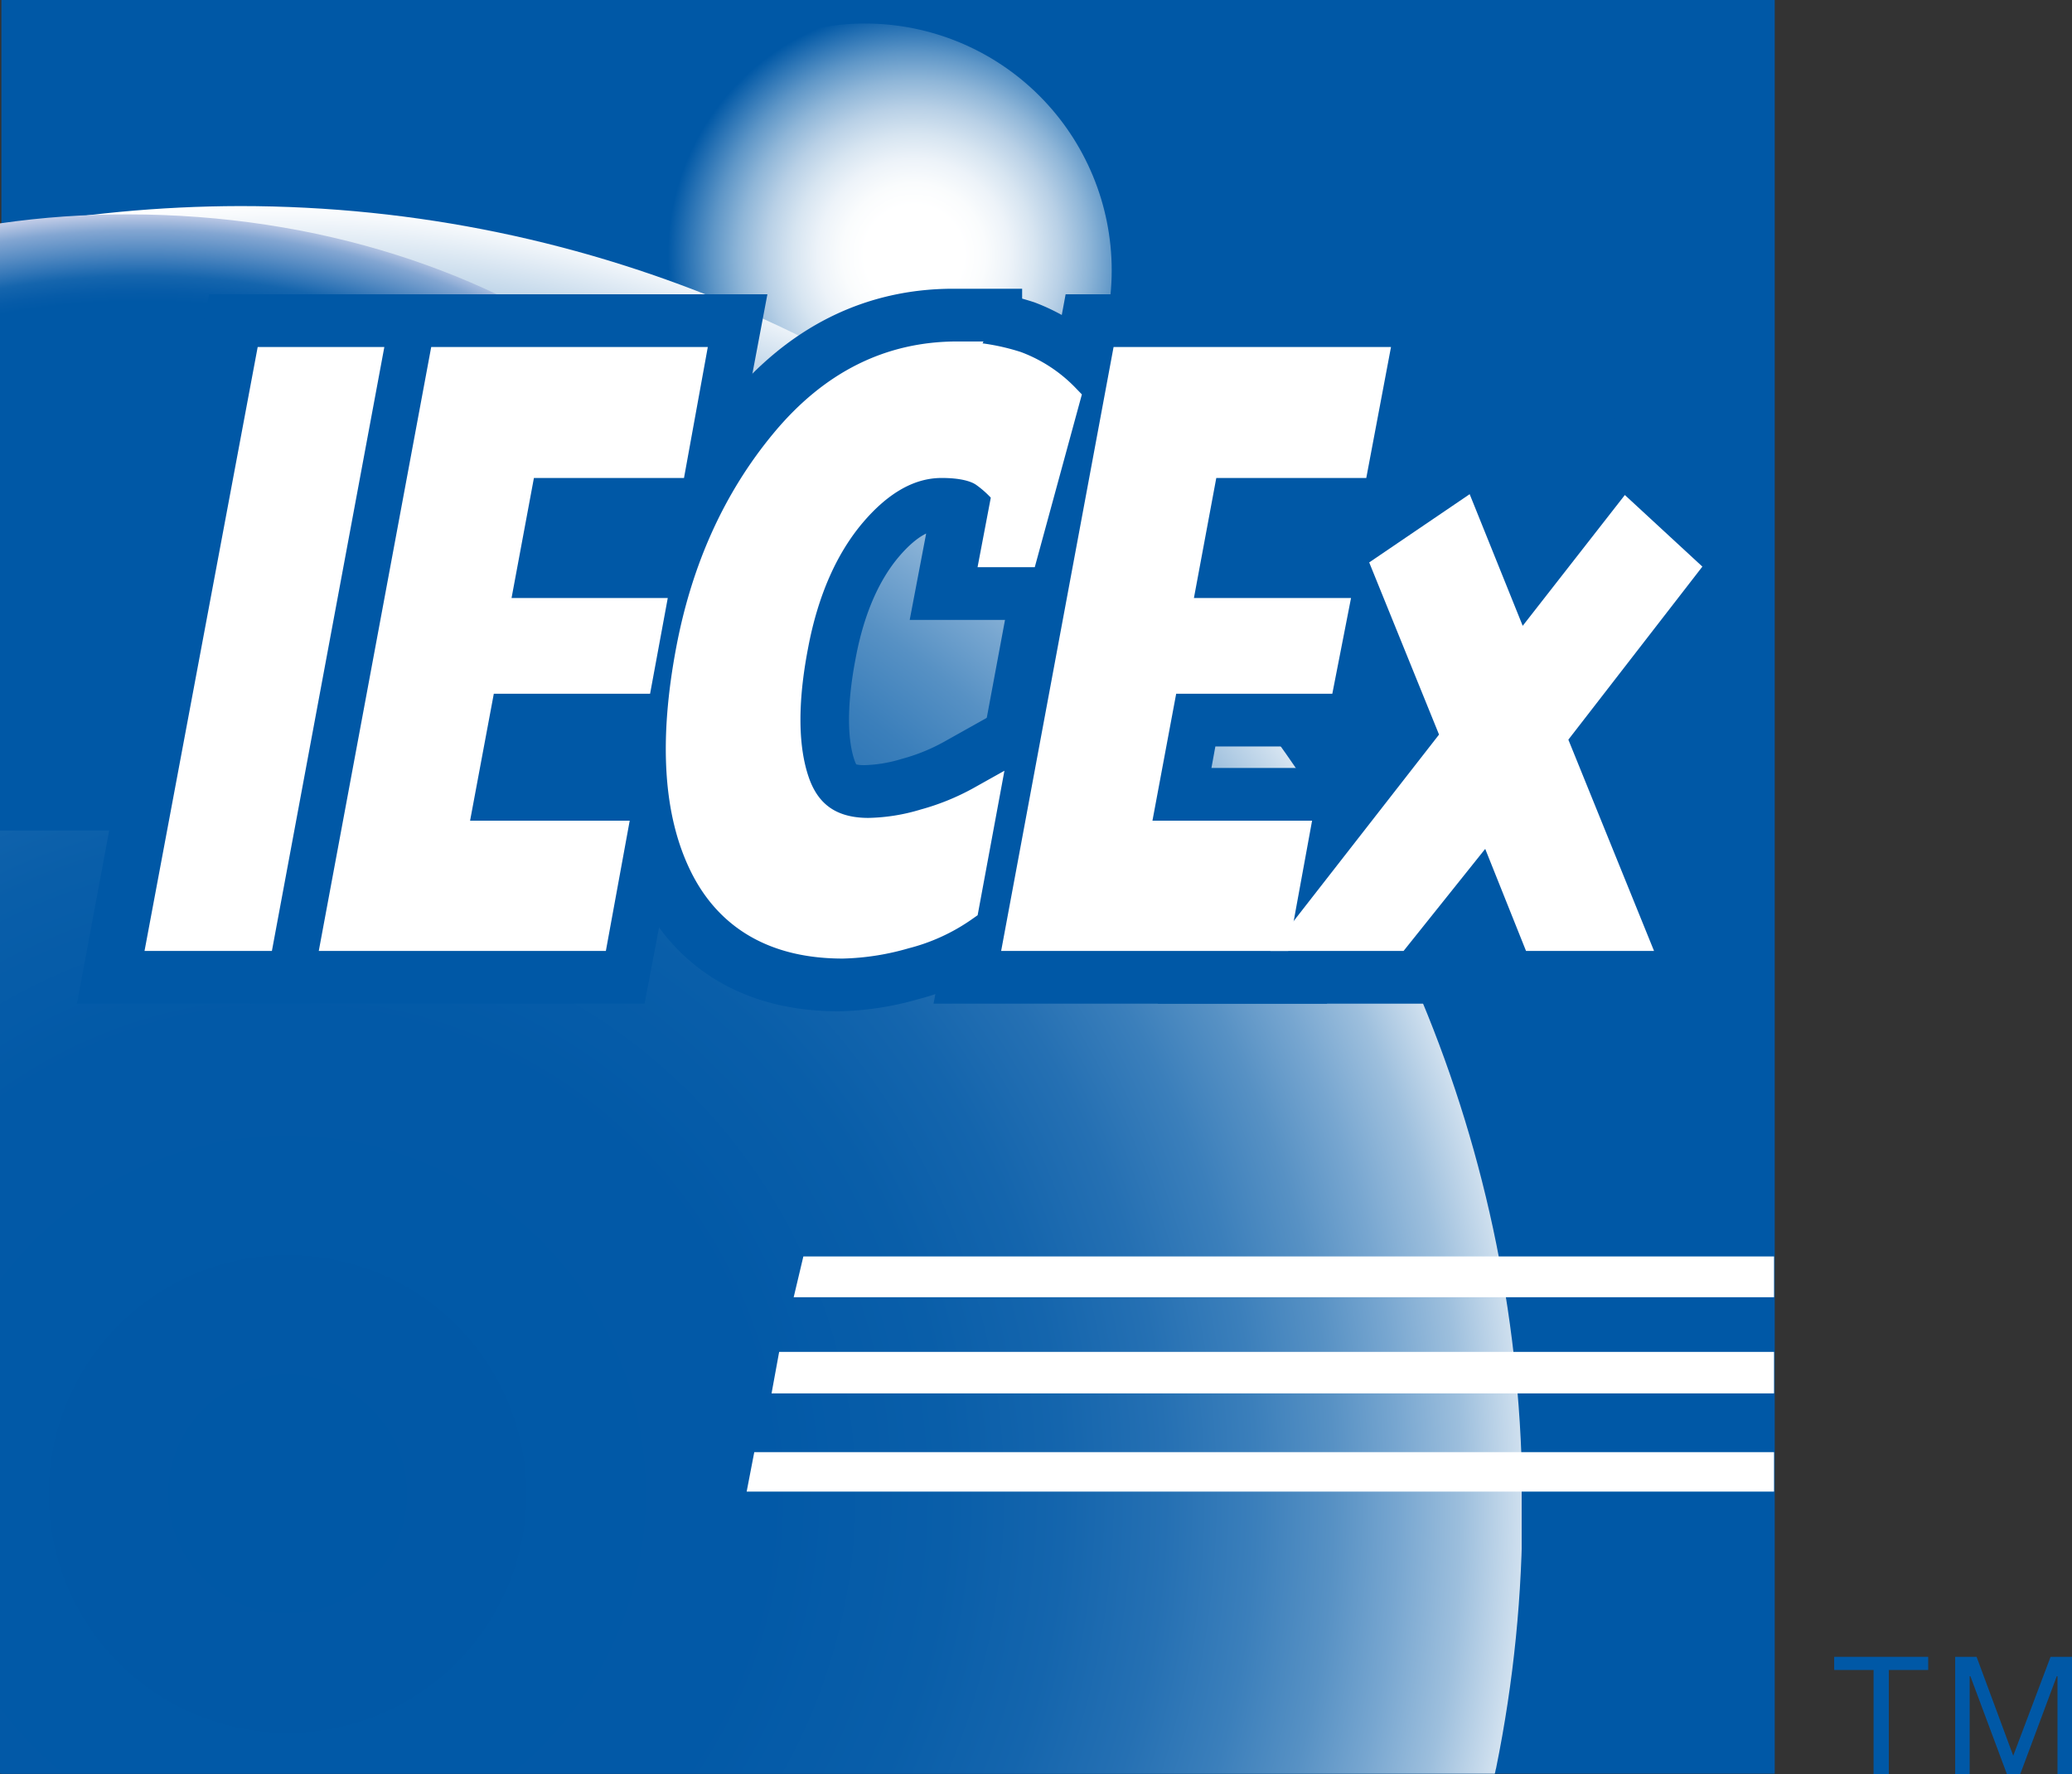
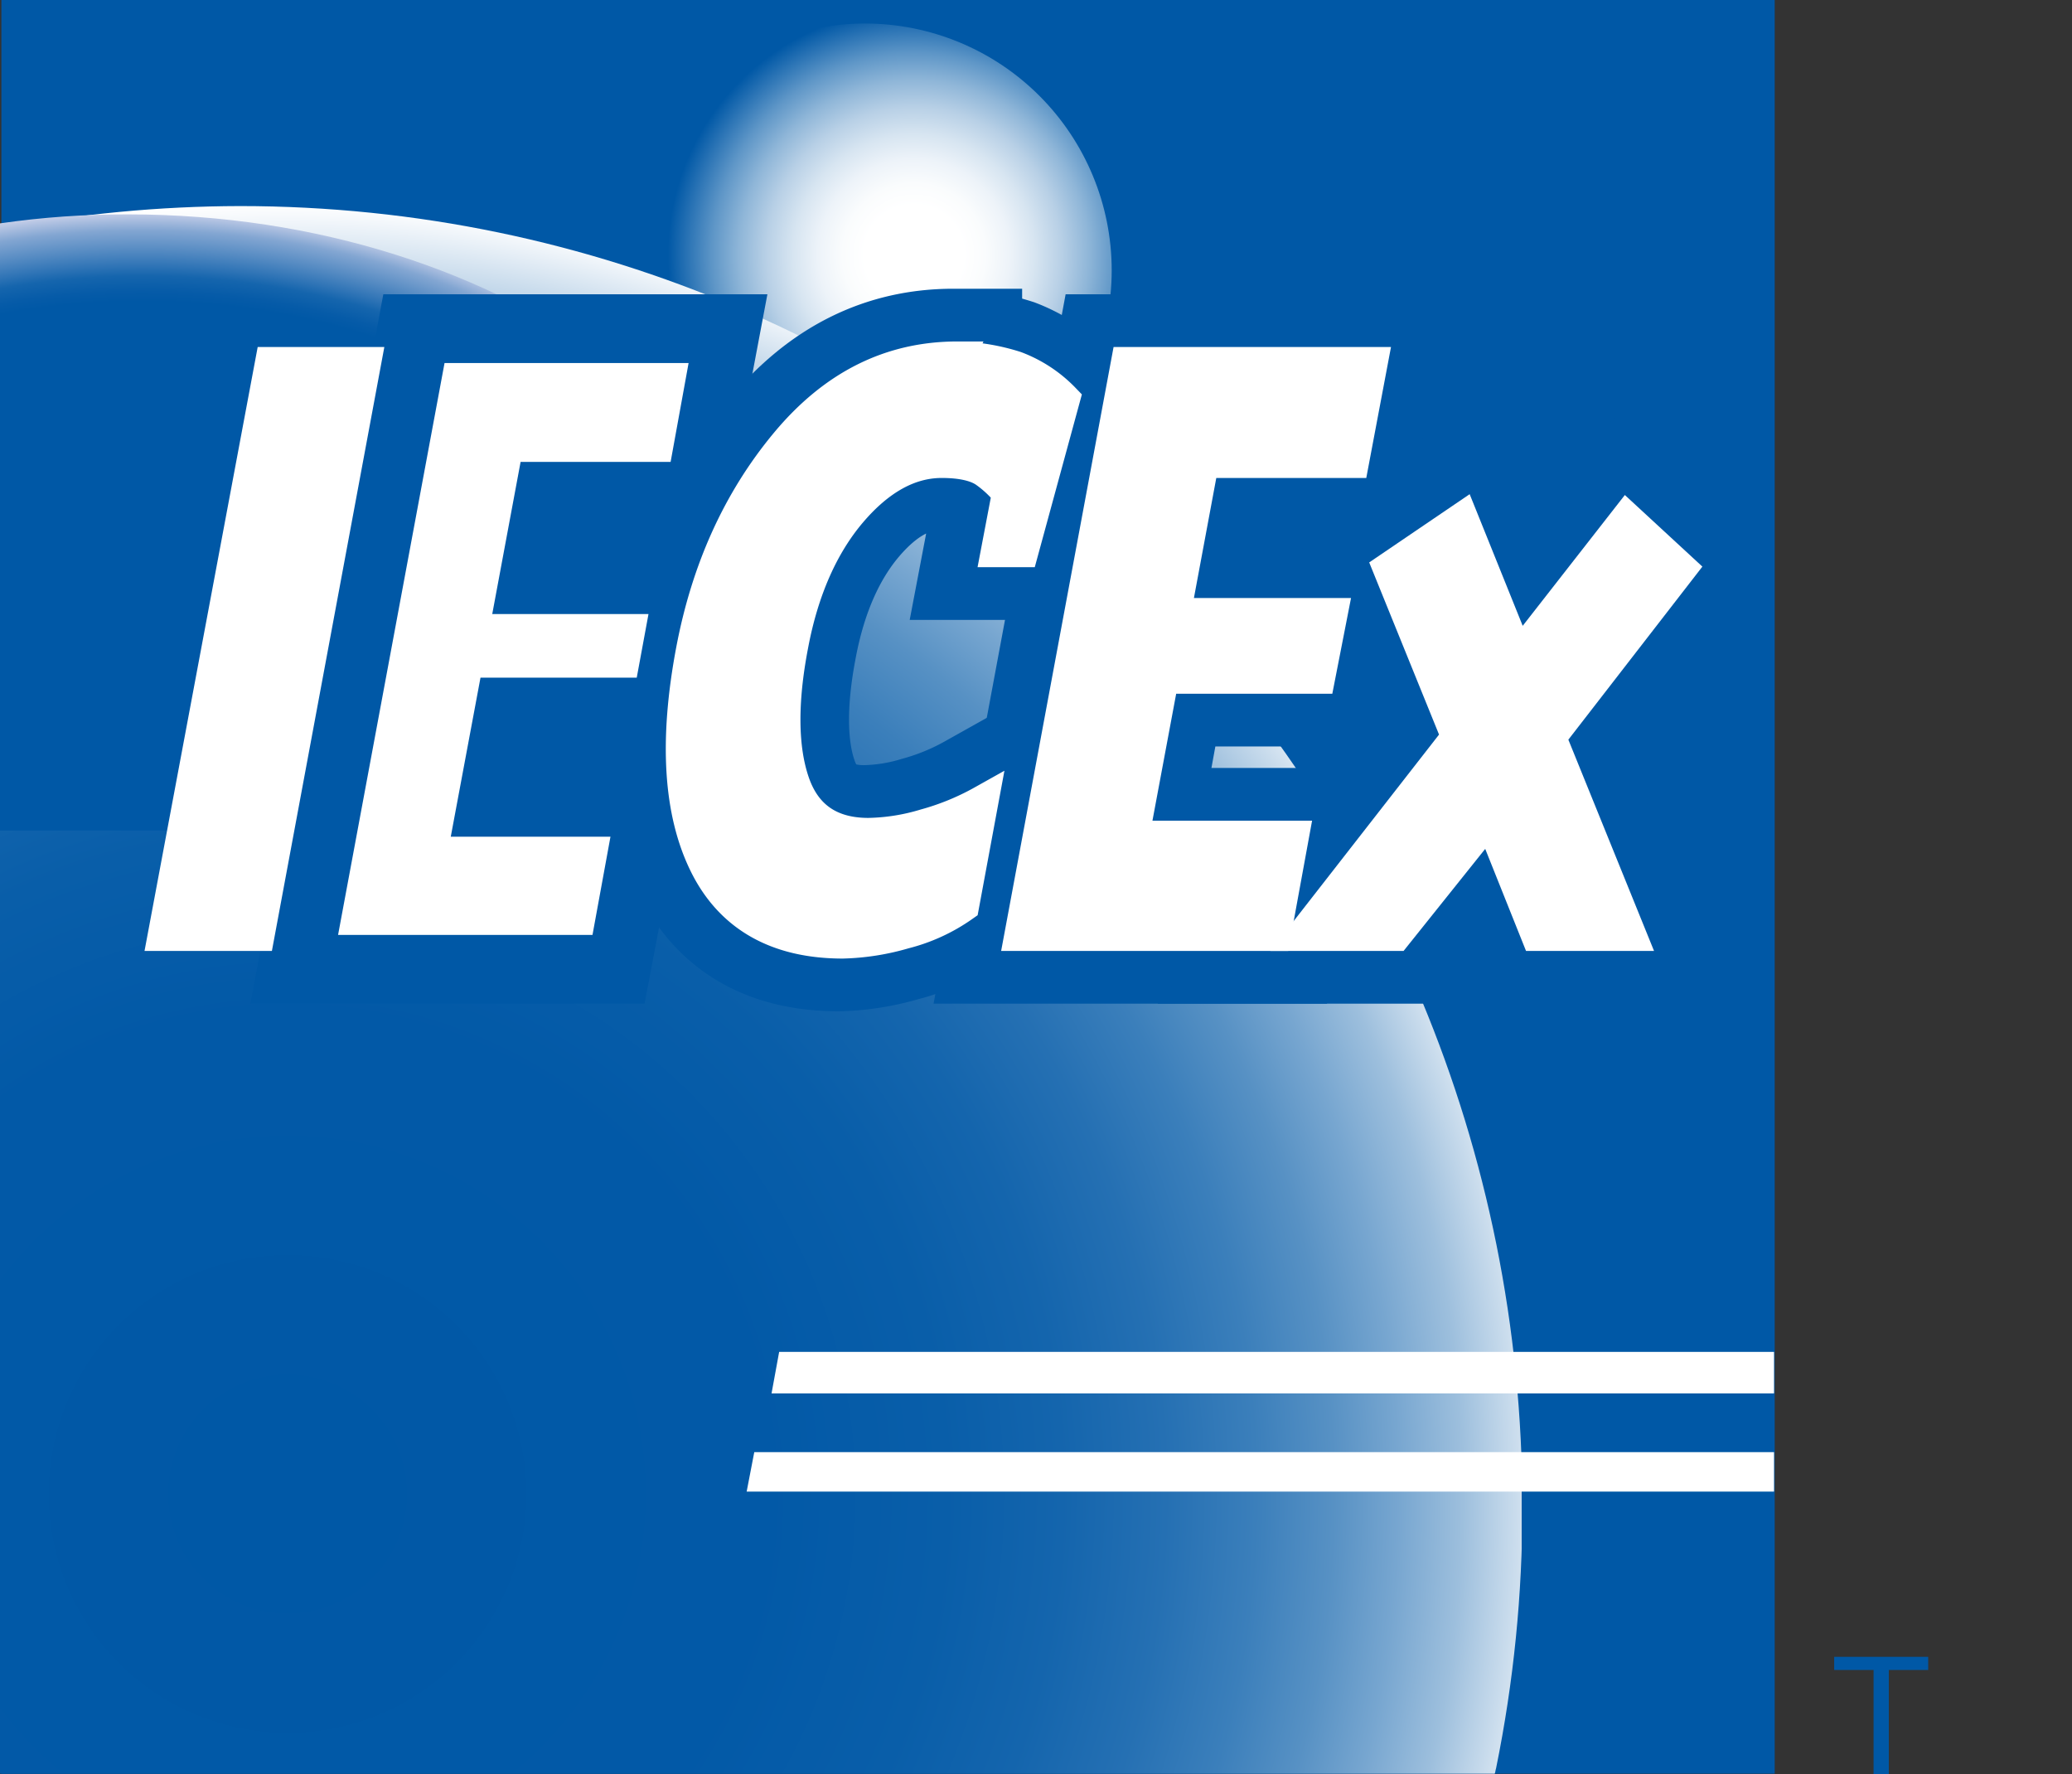
<svg xmlns="http://www.w3.org/2000/svg" viewBox="0 0 299.7 256.6">
  <rect x="0" y="0" width="299.7" height="256.6" fill="#333333" stroke="none" />
  <defs>
    <style>.a,.j,.k,.l{fill:none;}.b{fill:#0058a6;}.c{clip-path:url(#a);}.d{fill:url(#b);}.e{clip-path:url(#c);}.f{fill:url(#d);}.g{fill:#fff;}.h{clip-path:url(#e);}.i{fill:url(#f);}.j,.k{stroke:#0058a6;}.j{stroke-width:0.56px;}.k{stroke-width:19.89px;}.l{stroke:#fff;stroke-width:4.64px;}</style>
    <clipPath id="a">
      <path class="a" d="M89.4,39.1A35.7,35.7,0,1,0,125.1,3.4,35.72,35.72,0,0,0,89.4,39.1" />
    </clipPath>
    <radialGradient id="b" cx="-1647.91" cy="528.55" r="4.54" gradientTransform="translate(13051.83 -4106.97) scale(7.84)" gradientUnits="userSpaceOnUse">
      <stop offset="0" stop-color="#fff" />
      <stop offset="0.2" stop-color="#fff" />
      <stop offset="0.29" stop-color="#fafcfd" />
      <stop offset="0.39" stop-color="#edf3f9" />
      <stop offset="0.49" stop-color="#d7e5f1" />
      <stop offset="0.6" stop-color="#b8d0e6" />
      <stop offset="0.71" stop-color="#8fb6d8" />
      <stop offset="0.82" stop-color="#5e96c7" />
      <stop offset="0.93" stop-color="#2570b3" />
      <stop offset="1" stop-color="#0058a6" />
    </radialGradient>
    <clipPath id="c">
      <path class="a" d="M0,33.1V256.5H216.2c.1-.2.1-.5.2-.8a188.83,188.83,0,0,0,3.8-37.9c0-103.8-83-188-185.5-188A188.15,188.15,0,0,0,0,33.1" />
    </clipPath>
    <radialGradient id="d" cx="-1841.48" cy="482.7" r="4.54" gradientTransform="translate(75745 -19627.76) scale(41.11)" gradientUnits="userSpaceOnUse">
      <stop offset="0" stop-color="#0058a6" />
      <stop offset="0.37" stop-color="#0259a7" />
      <stop offset="0.51" stop-color="#095ea9" />
      <stop offset="0.6" stop-color="#1465ad" />
      <stop offset="0.68" stop-color="#2570b3" />
      <stop offset="0.75" stop-color="#3b7fbb" />
      <stop offset="0.81" stop-color="#5791c4" />
      <stop offset="0.86" stop-color="#77a6d0" />
      <stop offset="0.91" stop-color="#9dbfdd" />
      <stop offset="0.95" stop-color="#c8dbec" />
      <stop offset="0.99" stop-color="#f6f9fc" />
      <stop offset="1" stop-color="#fff" />
    </radialGradient>
    <clipPath id="e">
-       <path class="a" d="M0,32.3v87.8H115.7c0-.1.1-.2.1-.3a57,57,0,0,0,2-14.9C117.8,64.1,73.4,31,18.5,31A126.88,126.88,0,0,0,0,32.3" />
+       <path class="a" d="M0,32.3v87.8H115.7a57,57,0,0,0,2-14.9C117.8,64.1,73.4,31,18.5,31A126.88,126.88,0,0,0,0,32.3" />
    </clipPath>
    <radialGradient id="f" cx="-1804.25" cy="500.42" r="4.54" gradientTransform="translate(39732.05 -7983) scale(22.01 16.16)" gradientUnits="userSpaceOnUse">
      <stop offset="0" stop-color="#0058a6" />
      <stop offset="0.82" stop-color="#0058a6" />
      <stop offset="0.84" stop-color="#065ba8" />
      <stop offset="0.87" stop-color="#1565ad" />
      <stop offset="0.89" stop-color="#2f74b6" />
      <stop offset="0.92" stop-color="#548ac2" />
      <stop offset="0.96" stop-color="#83a6d2" />
      <stop offset="0.99" stop-color="#bbc8e5" />
      <stop offset="1" stop-color="#ced3eb" />
    </radialGradient>
  </defs>
  <rect class="b" x="0.2" width="256.5" height="256.5" />
  <g class="c">
    <rect class="d" x="89.4" y="3.4" width="71.4" height="71.4" />
  </g>
  <g class="e">
    <rect class="f" y="29.8" width="220.1" height="226.7" />
  </g>
  <polygon class="g" points="111.6 201.5 112.7 195.5 256.6 195.5 256.6 201.5 111.6 201.5" />
-   <polygon class="g" points="114.8 187.6 116.2 181.7 256.6 181.7 256.6 187.6 114.8 187.6" />
  <polygon class="g" points="108 215.7 109.1 210 256.6 210 256.6 215.7 108 215.7" />
  <g class="h">
    <rect class="i" y="31" width="117.8" height="89.1" />
  </g>
-   <polygon class="b" points="31.8 53.9 30.9 56.9 32.1 56.9 32.6 53.9 31.8 53.9" />
  <polygon class="j" points="31.8 53.9 30.9 56.9 32.1 56.9 32.6 53.9 31.8 53.9" />
  <polygon class="b" points="1.1 73.6 2.2 73.6 2.2 72.9 1.1 73.6" />
  <polygon class="j" points="1.1 73.6 2.2 73.6 2.2 72.9 1.1 73.6" />
  <polygon class="b" points="271 241.5 265.3 241.5 265.3 239.6 278.9 239.6 278.9 241.5 273.2 241.5 273.2 256.6 271 256.6 271 241.5" />
-   <polygon class="b" points="282.8 239.6 285.9 239.6 291.2 253.9 296.6 239.6 299.7 239.6 299.7 256.6 297.6 256.6 297.6 242.4 297.5 242.4 292.2 256.6 290.3 256.6 285 242.4 284.9 242.4 284.9 256.6 282.8 256.6 282.8 239.6" />
-   <polygon class="k" points="36.7 135.2 23.1 135.2 38.5 52.5 52.1 52.5 36.7 135.2" />
  <polygon class="k" points="85 135.2 48.2 135.2 63.7 52.5 99 52.5 96.3 66.8 74.6 66.8 70.5 88.8 93.2 88.8 91.5 98 68.8 98 64.5 121 87.7 121 85 135.2" />
  <path class="k" d="M153.3,57.7l-6,22h-3.7l1.6-8.4a16.35,16.35,0,0,0-3.3-3.1c-1.3-.9-3.4-1.4-6.3-1.4-4.6,0-9,2.4-13.1,7.2s-7,11.3-8.5,19.3c-1.6,8.3-1.5,15,.2,19.9s5.3,7.4,10.8,7.4a30,30,0,0,0,8.2-1.3,36.92,36.92,0,0,0,8.3-3.4L138.7,131a25.64,25.64,0,0,1-8.5,3.9,34.66,34.66,0,0,1-8.9,1.4c-9.5,0-16.2-3.8-19.9-11.3S97,107.2,99.5,94c2.2-11.6,6.7-21.6,13.6-29.9s15.1-12.4,24.8-12.4a29.5,29.5,0,0,1,8.4,1.4A19.85,19.85,0,0,1,153.3,57.7Z" />
  <polygon class="k" points="183.7 135.2 147 135.2 162.4 52.5 197.7 52.5 195 66.8 173.4 66.8 169.3 88.8 191.9 88.8 190.2 98 167.5 98 163.3 121 186.4 121 183.7 135.2" />
  <polygon class="k" points="235.2 135.2 221.7 135.2 214.8 118.2 201.3 135.2 187.8 135.2 210.1 106.6 200.3 82.2 210.8 75 218.9 95.1 234.6 75 242.5 82.2 223.6 106.6 235.2 135.2" />
  <polygon class="g" points="37.4 135.2 23.7 135.2 39.2 52.5 52.8 52.5 37.4 135.2" />
  <polygon class="l" points="37.4 135.2 23.7 135.2 39.2 52.5 52.8 52.5 37.4 135.2" />
  <polygon class="g" points="85.7 135.2 48.9 135.2 64.3 52.5 99.6 52.5 97 66.8 75.3 66.8 71.2 88.8 93.8 88.8 92.1 98 69.5 98 65.2 121 88.3 121 85.7 135.2" />
-   <polygon class="l" points="85.7 135.2 48.9 135.2 64.3 52.5 99.6 52.5 97 66.8 75.3 66.8 71.2 88.8 93.8 88.8 92.1 98 69.5 98 65.2 121 88.3 121 85.7 135.2" />
  <path class="g" d="M153.9,57.7l-6,22h-3.7l1.6-8.4a16.35,16.35,0,0,0-3.3-3.1c-1.3-.9-3.4-1.4-6.3-1.4-4.6,0-9,2.4-13.1,7.2s-7,11.3-8.5,19.3c-1.6,8.3-1.5,15,.2,19.9s5.3,7.4,10.8,7.4a30,30,0,0,0,8.2-1.3,36.92,36.92,0,0,0,8.3-3.4L139.3,131a25.64,25.64,0,0,1-8.5,3.9,34.66,34.66,0,0,1-8.9,1.4c-9.5,0-16.2-3.8-19.9-11.3s-4.4-17.8-1.9-31c2.2-11.6,6.7-21.6,13.6-29.9s15.1-12.4,24.8-12.4a29.5,29.5,0,0,1,8.4,1.4,19,19,0,0,1,7,4.6" />
  <path class="l" d="M153.9,57.7l-6,22h-3.7l1.6-8.4a16.35,16.35,0,0,0-3.3-3.1c-1.3-.9-3.4-1.4-6.3-1.4-4.6,0-9,2.4-13.1,7.2s-7,11.3-8.5,19.3c-1.6,8.3-1.5,15,.2,19.9s5.3,7.4,10.8,7.4a30,30,0,0,0,8.2-1.3,36.92,36.92,0,0,0,8.3-3.4L139.3,131a25.64,25.64,0,0,1-8.5,3.9,34.66,34.66,0,0,1-8.9,1.4c-9.5,0-16.2-3.8-19.9-11.3s-4.4-17.8-1.9-31c2.2-11.6,6.7-21.6,13.6-29.9s15.1-12.4,24.8-12.4a29.5,29.5,0,0,1,8.4,1.4A19,19,0,0,1,153.9,57.7Z" />
  <polygon class="g" points="184.4 135.2 147.6 135.2 163 52.5 198.4 52.5 195.7 66.8 174 66.8 169.9 88.8 192.6 88.8 190.8 98 168.2 98 163.9 121 187 121 184.4 135.2" />
  <polygon class="l" points="184.4 135.2 147.6 135.2 163 52.5 198.4 52.5 195.7 66.8 174 66.8 169.9 88.8 192.6 88.8 190.8 98 168.2 98 163.9 121 187 121 184.4 135.2" />
  <polygon class="g" points="235.8 135.2 222.3 135.2 215.5 118.2 201.9 135.2 188.5 135.2 210.8 106.6 200.9 82.2 211.5 75 219.6 95.1 235.3 75 243.1 82.2 224.2 106.6 235.8 135.2" />
  <polygon class="l" points="235.8 135.2 222.3 135.2 215.5 118.2 201.9 135.2 188.5 135.2 210.8 106.6 200.9 82.2 211.5 75 219.6 95.1 235.3 75 243.1 82.2 224.2 106.6 235.8 135.2" />
</svg>